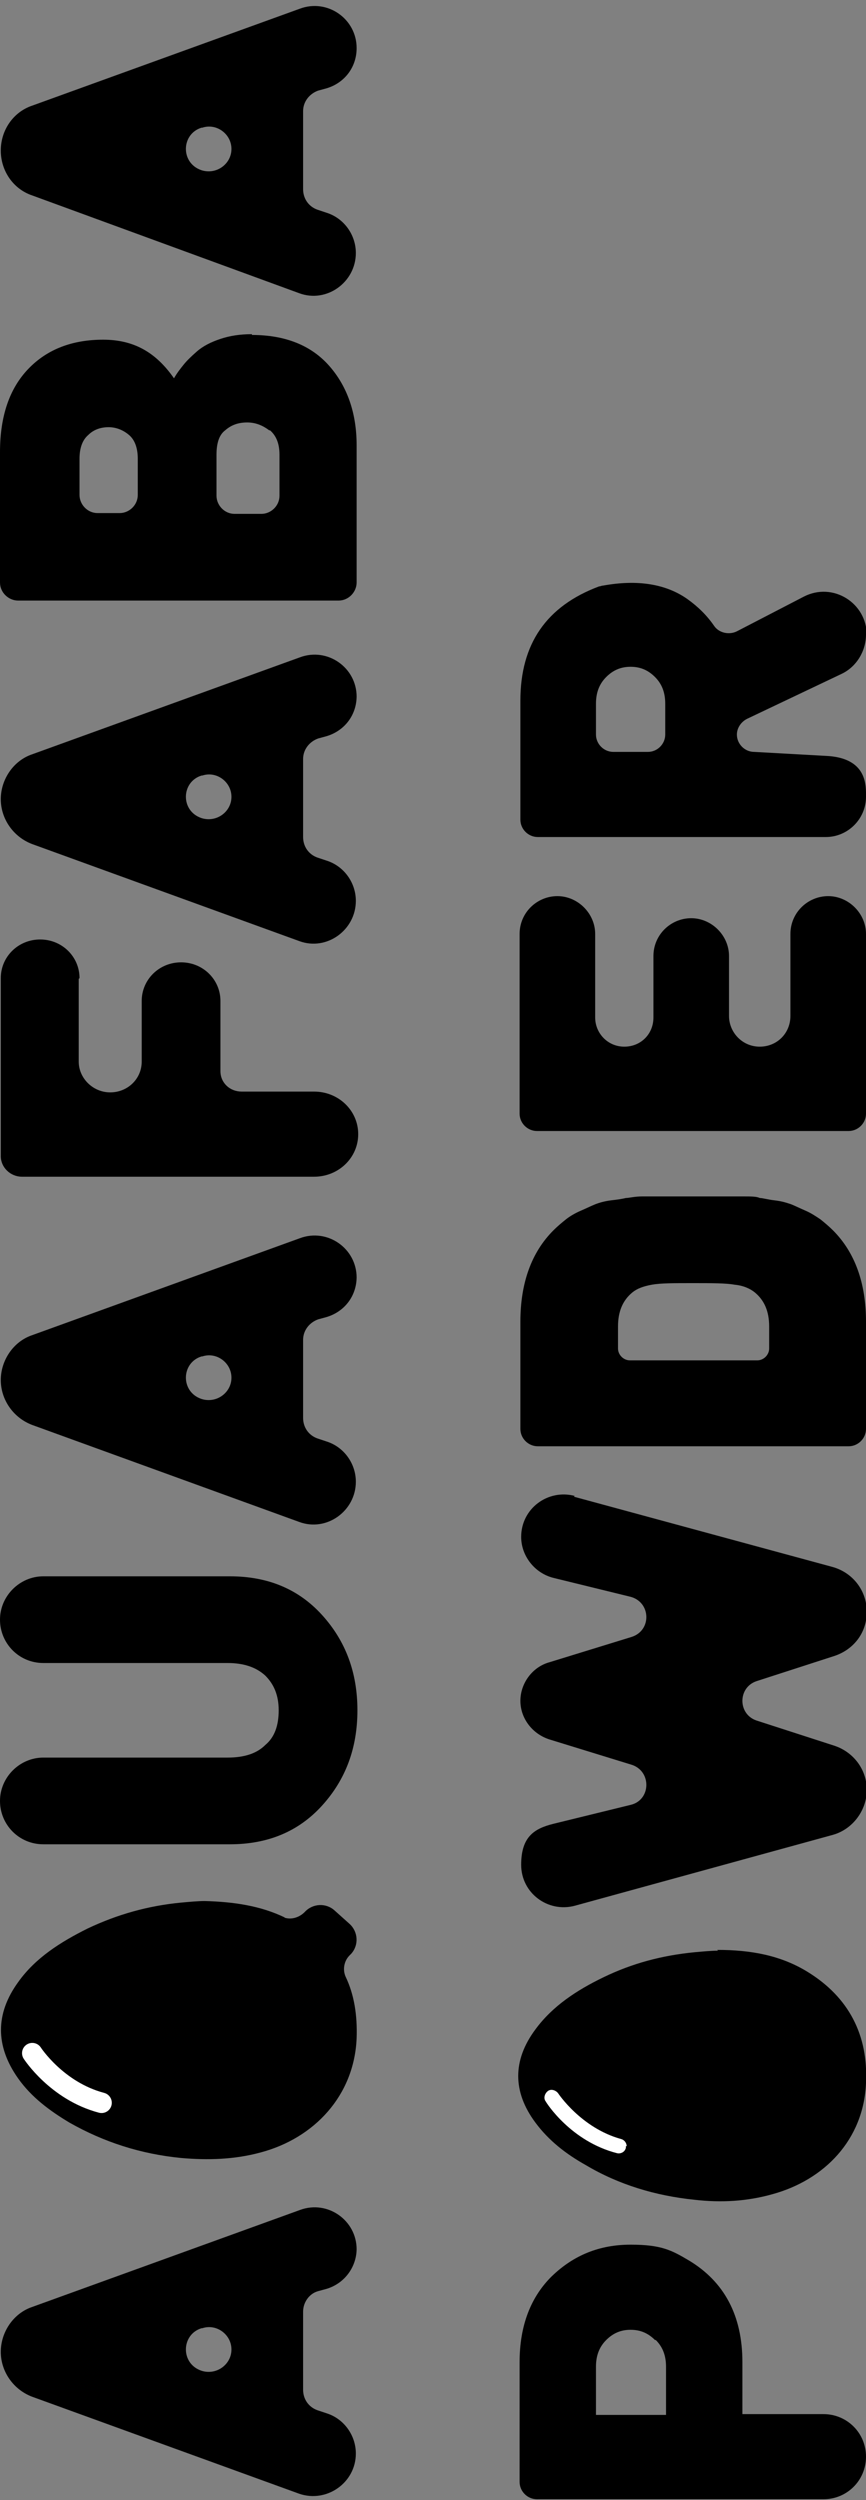
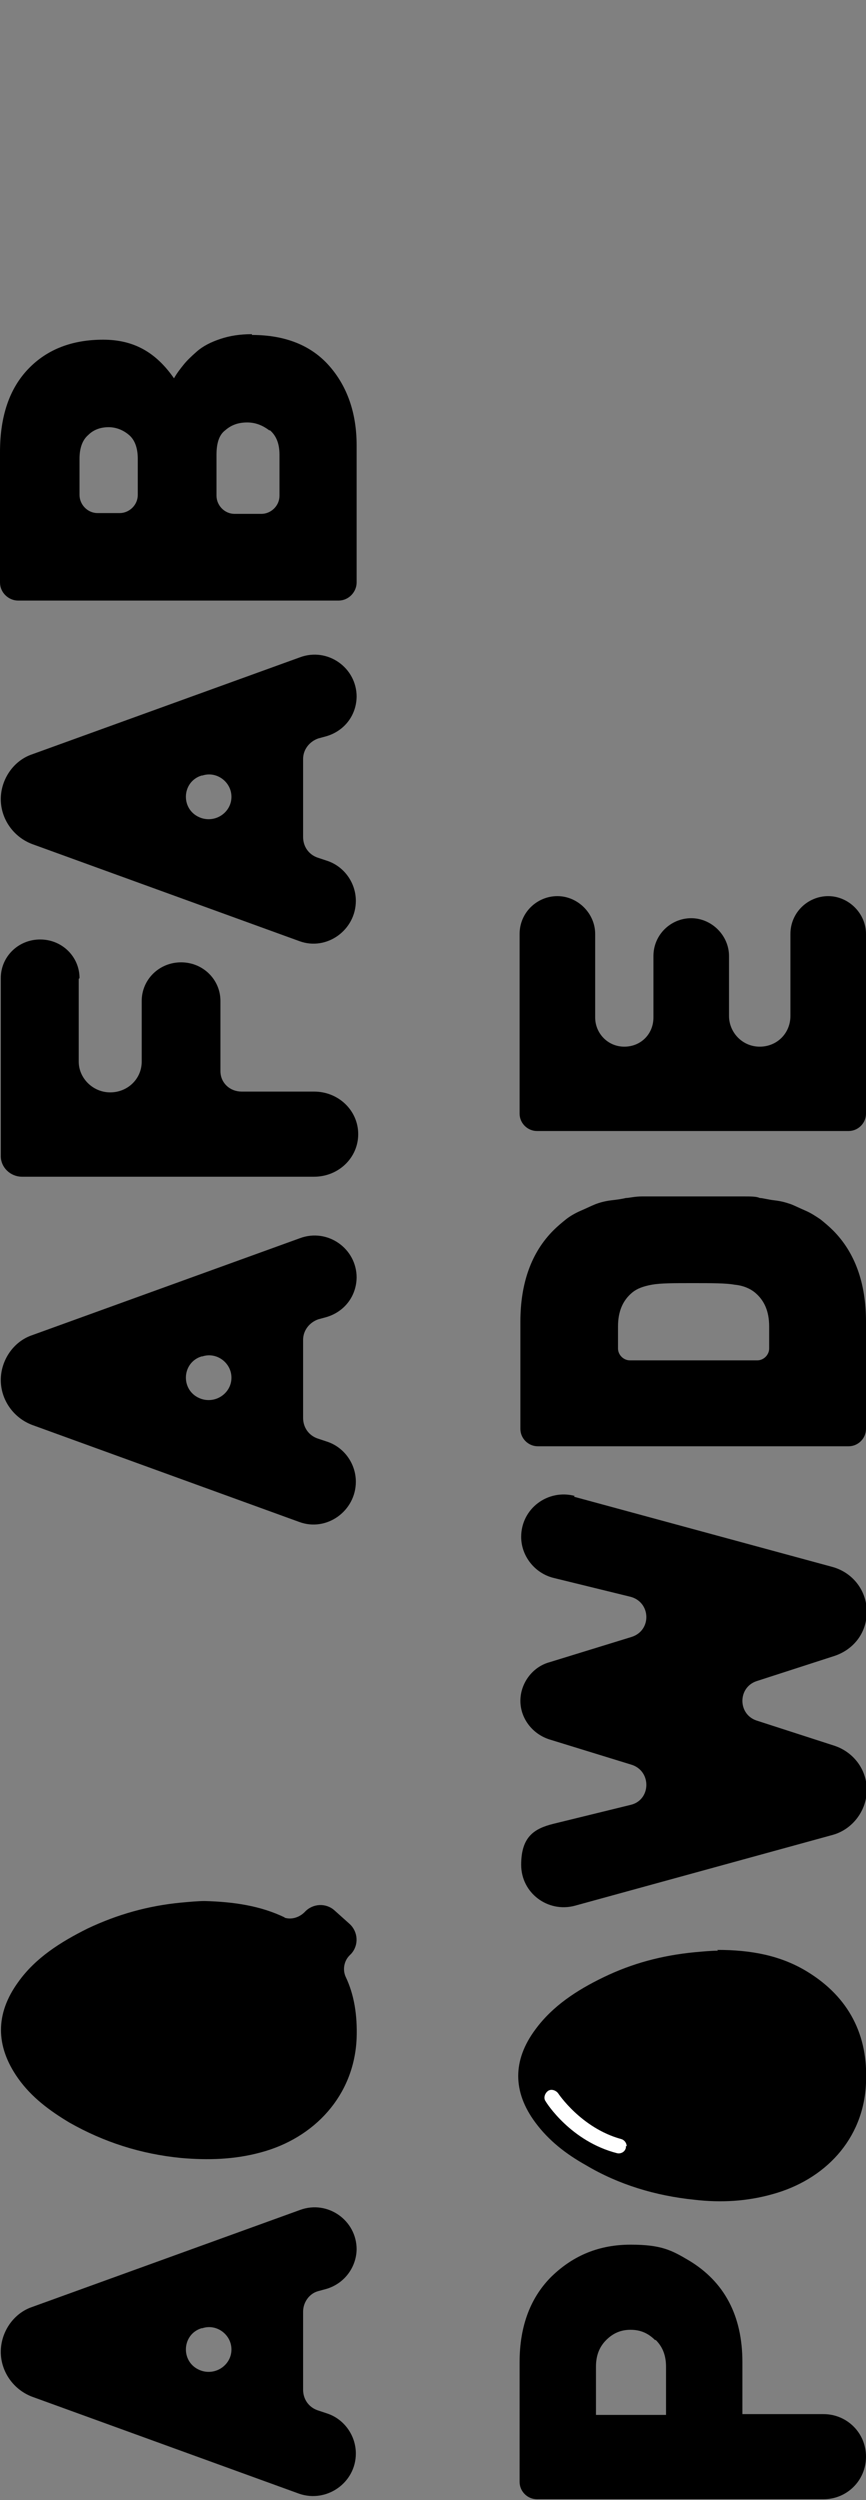
<svg xmlns="http://www.w3.org/2000/svg" id="Calque_1" version="1.1" viewBox="0 0 110 317.2">
  <rect x="0" y="0" width="110" height="317.2" fill="#808080" stroke="none" />
  <defs>
    <style>
      .st0 {
        fill: #fff;
      }

      .st1 {
        fill: none;
        stroke: #fff;
        stroke-linecap: round;
        stroke-miterlimit: 10;
        stroke-width: 2.6px;
      }
    </style>
  </defs>
  <g>
    <path d="M45.3,285.3c0,2.3-1.5,4.4-3.8,5.1l-1.1.3c-1.1.3-1.9,1.4-1.9,2.6v9.9c0,1.2.7,2.2,1.8,2.6l1.2.4c2.2.7,3.7,2.8,3.7,5.1,0,3.7-3.7,6.3-7.2,5.1l-33.9-12.3c-2.4-.9-4-3.2-4-5.7s1.6-4.9,4-5.7l34-12.3c3.5-1.3,7.2,1.3,7.2,5h0ZM25.6,295.4c-2.6.8-2.7,4.5,0,5.4,1.9.6,3.8-.8,3.8-2.7s-1.9-3.3-3.7-2.7h0Z" />
    <path d="M45.3,162c0,2.4-1.5,4.4-3.8,5.1l-1.1.3c-1.1.4-1.9,1.4-1.9,2.6v9.9c0,1.2.7,2.2,1.8,2.6l1.2.4c2.2.7,3.7,2.8,3.7,5.1,0,3.7-3.7,6.4-7.2,5.1l-33.9-12.3c-2.4-.9-4-3.2-4-5.7s1.6-4.9,4-5.7l34-12.3c3.5-1.3,7.2,1.3,7.2,5h0ZM25.6,172.1c-2.6.8-2.7,4.5,0,5.4,1.9.6,3.8-.8,3.8-2.7s-1.9-3.3-3.7-2.7h0Z" />
    <path d="M45.3,88.3c0,2.4-1.5,4.4-3.8,5.1l-1.1.3c-1.1.4-1.9,1.4-1.9,2.6v9.9c0,1.2.7,2.2,1.8,2.6l1.2.4c2.2.7,3.7,2.8,3.7,5.1,0,3.7-3.7,6.4-7.2,5.1l-33.9-12.3c-2.4-.9-4-3.2-4-5.7s1.6-4.9,4-5.7l34-12.3c3.5-1.3,7.2,1.3,7.2,5h0ZM25.6,98.4c-2.6.8-2.7,4.5,0,5.4,1.9.6,3.8-.8,3.8-2.7s-1.9-3.3-3.7-2.7h0Z" />
-     <path d="M45.3,6.1c0,2.4-1.5,4.4-3.8,5.1l-1.1.3c-1.1.4-1.9,1.4-1.9,2.6v9.9c0,1.2.7,2.2,1.8,2.6l1.2.4c2.2.7,3.7,2.8,3.7,5.1,0,3.7-3.7,6.4-7.2,5.1L4.1,24.8C1.7,24,.1,21.7.1,19.1s1.6-4.9,4-5.7L38.1,1.1c3.5-1.3,7.2,1.3,7.2,5h0s0,0,0,0ZM25.6,16.2c-2.6.8-2.7,4.5,0,5.4,1.9.6,3.8-.8,3.8-2.7s-1.9-3.3-3.7-2.7Z" />
    <path d="M32,42.5c4.2,0,7.5,1.3,9.8,3.9,2.3,2.6,3.5,6,3.5,10.1v17.4c0,1.2-1,2.3-2.3,2.3H2.3c-1.2,0-2.3-1-2.3-2.3v-16.5c0-4.6,1.2-8.1,3.6-10.6,2.4-2.5,5.6-3.7,9.5-3.7s6.7,1.6,9,4.9c.4-.7.8-1.2,1.2-1.7.4-.5.9-1,1.7-1.7.8-.7,1.8-1.2,3-1.6,1.2-.4,2.5-.6,4-.6h0ZM16.4,55.2c-.7-.6-1.6-1-2.6-1s-1.9.3-2.6,1c-.7.6-1.1,1.6-1.1,3v4.6c0,1.2,1,2.3,2.3,2.3h2.8c1.2,0,2.3-1,2.3-2.3v-4.6c0-1.4-.4-2.4-1.1-3ZM34.2,54.6c-.8-.6-1.7-1-2.8-1s-2,.3-2.8,1c-.8.6-1.1,1.7-1.1,3.1v5.2c0,1.2,1,2.3,2.3,2.3h3.4c1.2,0,2.3-1,2.3-2.3v-5.2c0-1.4-.4-2.4-1.2-3.1h0Z" />
    <path d="M36.2,243.3c-3.1-1.5-6.5-2-10.2-2.1-.8,0-1.9.1-3,.2-4.2.4-8.1,1.5-11.9,3.3-3.4,1.7-6.6,3.7-8.8,6.8-2.9,4-2.9,8.1,0,12.2,1.7,2.4,4,4.1,6.5,5.6,4.4,2.5,9.1,4,14.2,4.5,3.4.3,6.8.2,10.1-.7,6.8-1.8,11.9-7.2,12.2-14.5.1-2.9-.3-5.5-1.4-7.8-.4-.9-.2-2,.5-2.7l.2-.2c1-1.1.9-2.8-.2-3.8l-1.9-1.7c-1.1-1-2.8-.9-3.8.2-.7.7-1.7,1-2.6.7h0Z" />
-     <path class="st1" d="M4.1,260.5s3.1,4.8,8.8,6.3" />
-     <path d="M29.2,200c4.8,0,8.7,1.6,11.7,4.9,3,3.3,4.5,7.3,4.5,12.1s-1.5,8.8-4.5,12.1c-3,3.3-6.9,4.9-11.7,4.9H5.5c-3.1,0-5.5-2.5-5.5-5.5s2.5-5.5,5.5-5.5h23.4c2.1,0,3.7-.5,4.8-1.6,1.2-1,1.7-2.5,1.7-4.4s-.6-3.3-1.7-4.4c-1.2-1.1-2.8-1.6-4.8-1.6H5.5c-3.1,0-5.5-2.5-5.5-5.5s2.5-5.5,5.5-5.5h23.7Z" />
    <path d="M10,124.2v10.5c0,2.1,1.8,3.9,4,3.9s4-1.7,4-3.9v-7.7c0-2.7,2.2-4.9,5-4.9s5,2.2,5,4.9v8.9c0,1.5,1.2,2.6,2.7,2.6h9.2c3.1,0,5.6,2.4,5.6,5.4s-2.5,5.4-5.6,5.4H2.8c-1.5,0-2.7-1.2-2.7-2.6v-22.6c0-2.7,2.2-4.9,5-4.9s5,2.2,5,4.9h0Z" />
  </g>
  <g>
    <path d="M85.7,151.8h6.5c.3,0,1,0,2.1,0s1.8,0,2.2.2c.4,0,1,.2,1.9.3.9.1,1.5.3,2.1.5.5.2,1.1.5,1.8.8.7.3,1.3.7,1.9,1.1.5.4,1.1.9,1.6,1.4,2.8,2.8,4.2,6.7,4.2,11.6v13.6c0,1.2-1,2.2-2.2,2.2h-39.5c-1.2,0-2.2-1-2.2-2.2v-13.6c0-4.9,1.4-8.8,4.2-11.6.5-.5,1.1-1,1.6-1.4s1.2-.8,1.9-1.1c.7-.3,1.3-.6,1.8-.8.5-.2,1.2-.4,2-.5.9-.1,1.5-.2,1.9-.3.4,0,1.1-.2,2.1-.2,1,0,1.7,0,2,0h2.2ZM87.9,162.8c-2.3,0-4,0-5.1.2-1.1.2-1.9.5-2.5,1-1.2,1-1.8,2.4-1.8,4.3v2.8c0,.8.7,1.5,1.5,1.5h16.2c.8,0,1.5-.7,1.5-1.5v-2.8c0-1.9-.6-3.3-1.8-4.3-.6-.5-1.5-.9-2.6-1-1.1-.2-2.9-.2-5.3-.2Z" />
    <path d="M91.1,247.4c4.3,0,8.1.7,11.5,2.8,5.2,3.2,7.7,8,7.4,14.1-.3,7.2-5.3,12.3-11.9,14.1-3.2.9-6.5,1.1-9.9.7-4.9-.5-9.6-1.9-13.8-4.4-2.5-1.4-4.7-3.1-6.4-5.4-2.9-3.9-2.9-7.9,0-11.8,2.2-3,5.3-5,8.6-6.6,3.7-1.8,7.5-2.8,11.6-3.2,1.1-.1,2.2-.2,3-.2h0Z" />
-     <path d="M70,266.1s3,4.7,8.6,6.2c0,0-8.6-6.2-8.6-6.2Z" />
    <path class="st0" d="M79.5,272.3c0,0,0,.1,0,.2-.1.5-.6.8-1.1.7-5.9-1.5-9-6.4-9.1-6.6-.3-.4-.1-1,.3-1.3.4-.3,1-.1,1.3.3,0,0,2.9,4.4,8,5.8.4.1.7.5.7.9h0Z" />
    <path d="M110,118.5v22.8c0,1.2-1,2.2-2.2,2.2h-39.6c-1.2,0-2.2-1-2.2-2.2v-22.8c0-2.7,2.2-4.8,4.8-4.8s4.8,2.2,4.8,4.8v10.6c0,2,1.6,3.7,3.7,3.7s3.7-1.6,3.7-3.7v-7.8c0-2.7,2.2-4.8,4.8-4.8s4.8,2.2,4.8,4.8v7.6c0,2.1,1.7,3.9,3.9,3.9s3.9-1.7,3.9-3.9v-10.4c0-2.7,2.2-4.8,4.8-4.8s4.8,2.2,4.8,4.8h0,0Z" />
    <path d="M72.9,189.9l32.8,8.9c2.6.7,4.4,3,4.4,5.7s-1.7,4.8-4.1,5.6l-9.9,3.2c-2.4.8-2.4,4.2,0,5l9.9,3.2c2.4.8,4.1,3,4.1,5.6s-1.8,5-4.3,5.7l-32.8,9c-3.4.9-6.8-1.6-6.8-5.2s1.7-4.6,4.1-5.2l9.8-2.4c2.6-.6,2.7-4.3.1-5.1l-10.4-3.2c-2.2-.7-3.7-2.7-3.7-4.9s1.5-4.3,3.7-4.9l10.4-3.2c2.6-.8,2.5-4.4-.1-5.1l-9.8-2.4c-2.4-.6-4.1-2.8-4.1-5.2,0-3.6,3.4-6.1,6.8-5.2h0Z" />
-     <path d="M110,80.5c0,2.1-1.2,4.1-3.1,5l-12,5.7c-.8.4-1.3,1.2-1.3,2,0,1.2,1,2.2,2.2,2.2l9,.5c5.4.2,5.2,3.8,5.2,5.2,0,2.8-2.3,5.1-5.1,5.1h-36.6c-1.2,0-2.2-1-2.2-2.2v-15.1c0-7.2,3.3-12,10-14.5.2,0,.3-.1.5-.1,4.4-.8,8-.2,10.7,1.7,1.4,1,2.5,2.1,3.4,3.4.6.9,1.9,1.2,2.9.7l8.5-4.4c3.7-1.9,8,.8,8,4.9h0ZM83.2,85.9c-.9-.9-1.9-1.3-3.1-1.3s-2.2.4-3.1,1.3-1.3,2-1.3,3.4v3.9c0,1.2,1,2.2,2.2,2.2h4.4c1.2,0,2.2-1,2.2-2.2v-3.9c0-1.4-.4-2.5-1.3-3.4,0,0,0,0,0,0Z" />
    <path d="M70.1,288.8c2.8-2.7,6.1-4,10-4s5.2.7,7.4,2c4.5,2.7,6.8,7,6.8,12.9v6.6h10.3c3,0,5.4,2.4,5.4,5.4s-2.4,5.4-5.4,5.4h-36.4c-1.2,0-2.2-1-2.2-2.2v-15.2c0-4.6,1.4-8.3,4.2-11h0ZM83.2,296.9c-.9-.9-1.9-1.3-3.1-1.3s-2.2.4-3.1,1.3-1.3,2-1.3,3.4v6.1h8.9v-6.1c0-1.4-.4-2.5-1.3-3.4h0Z" />
  </g>
</svg>